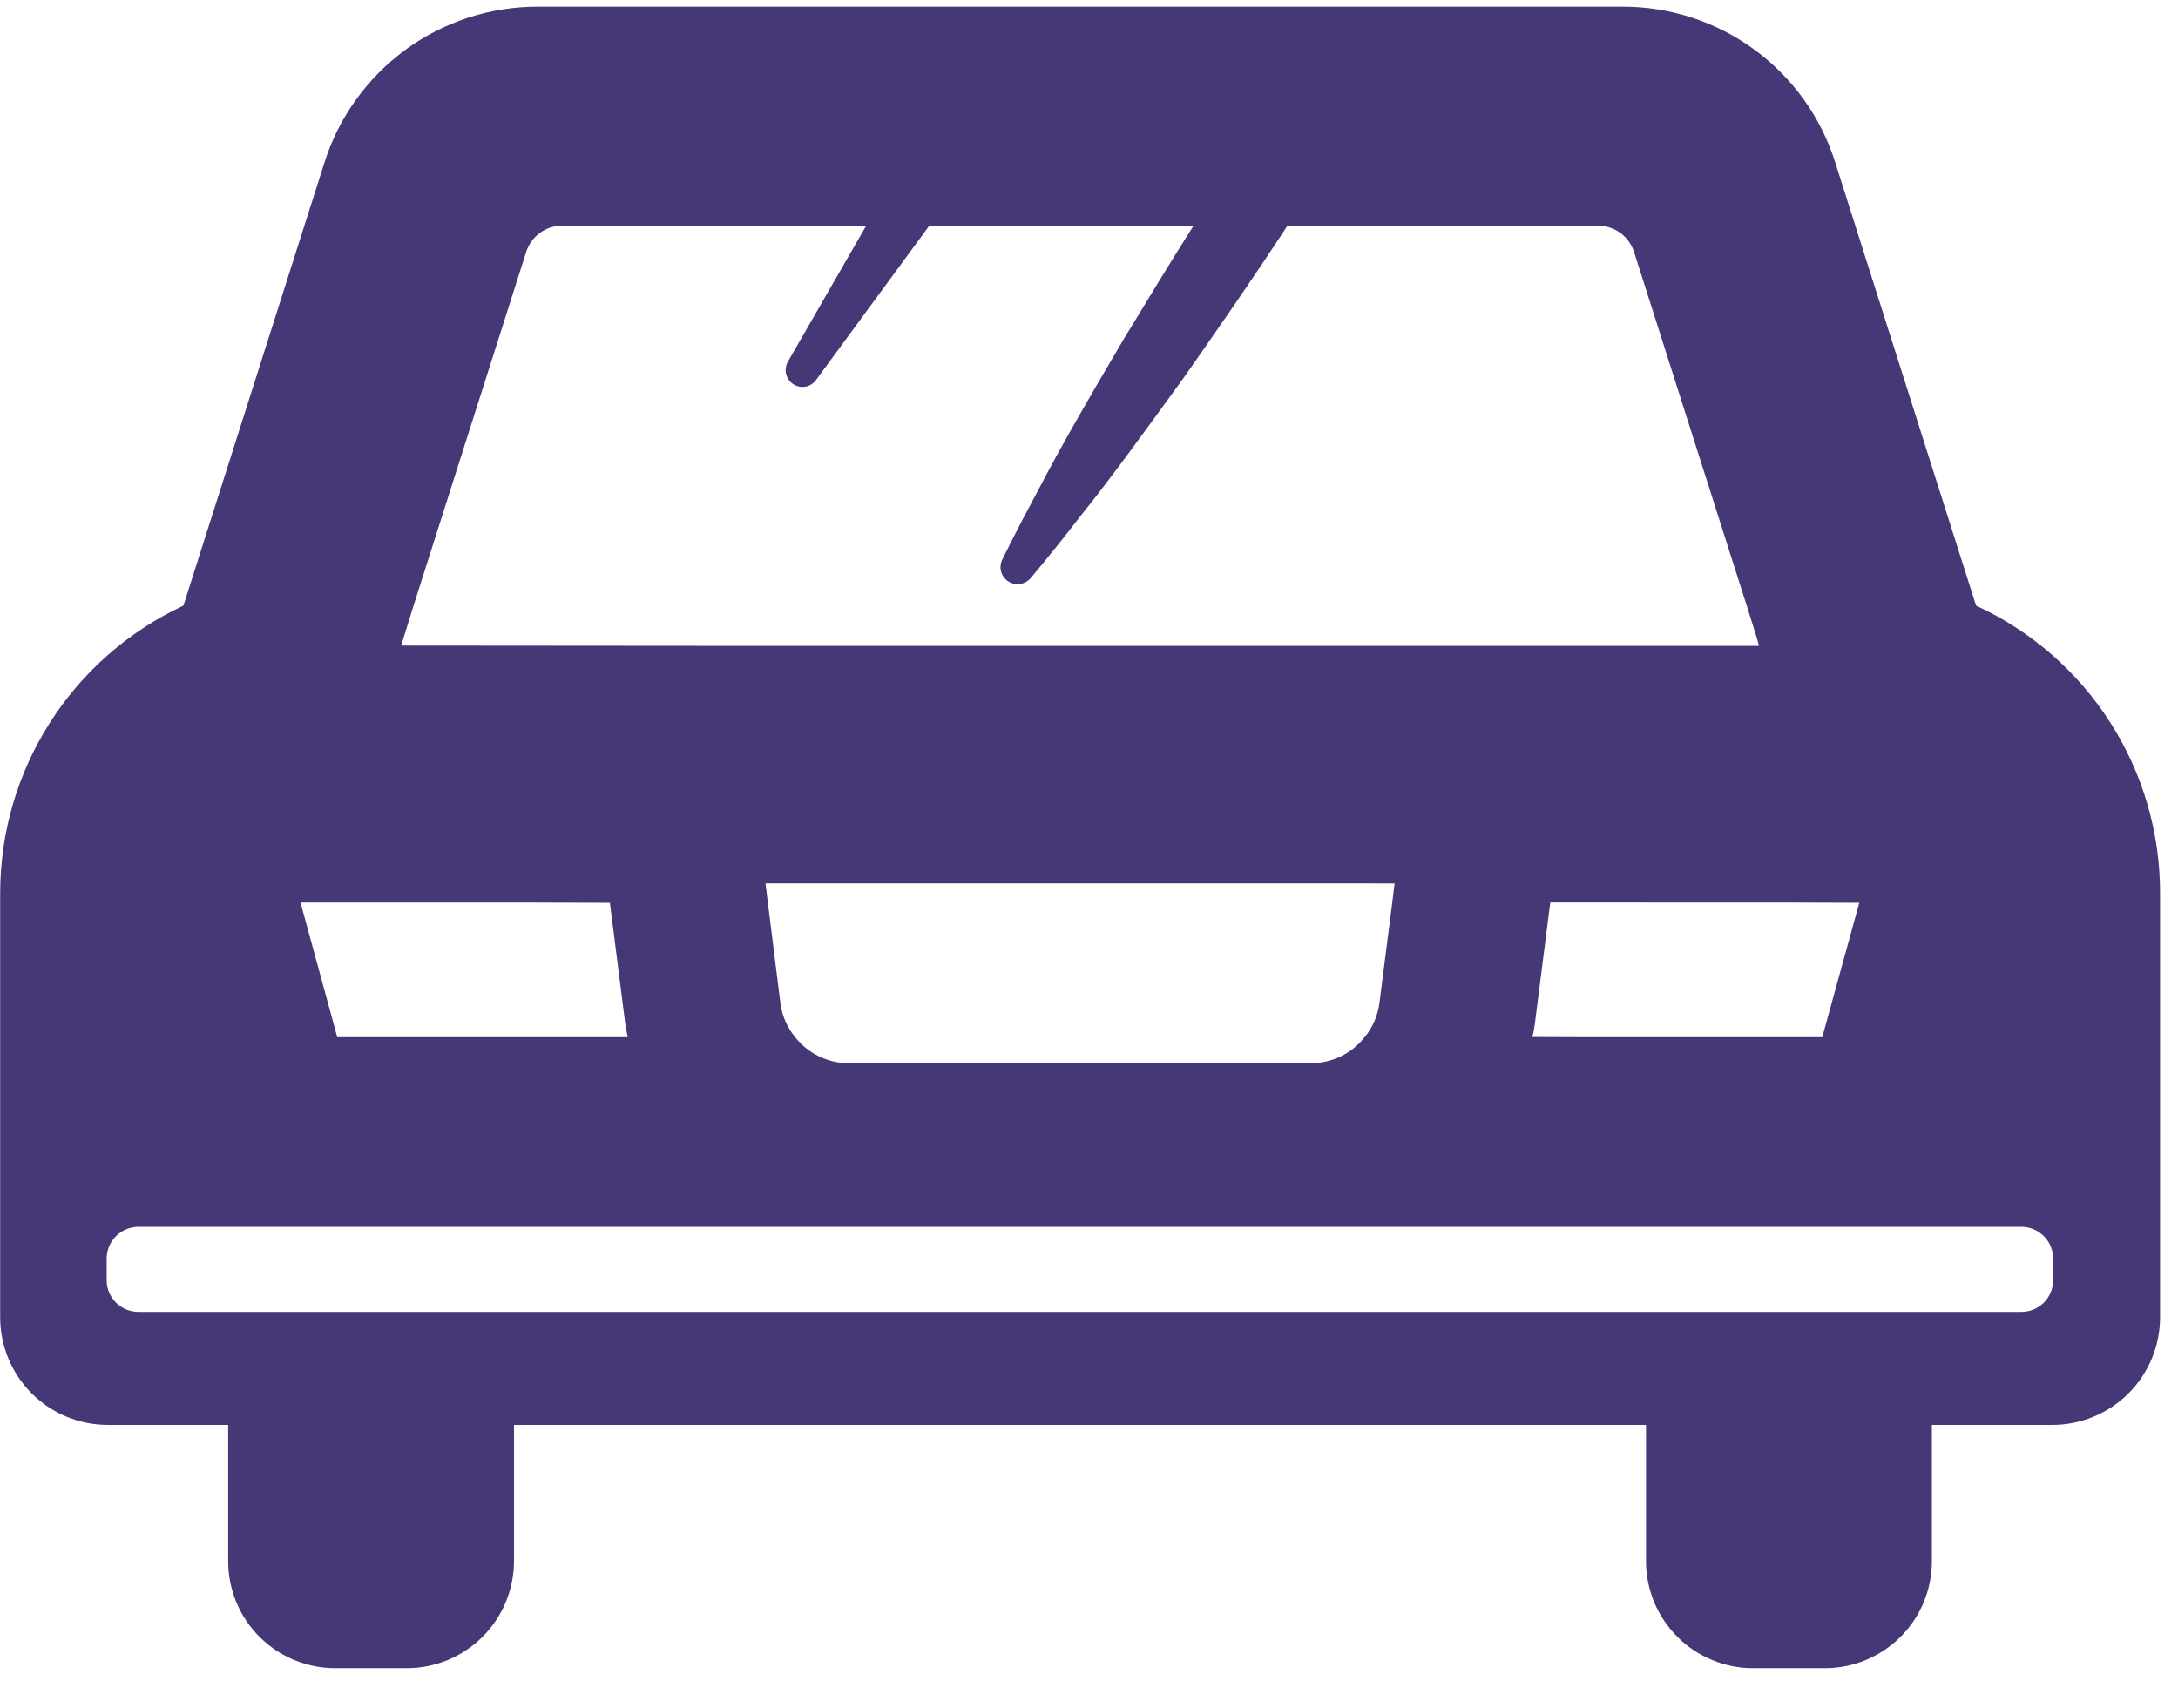
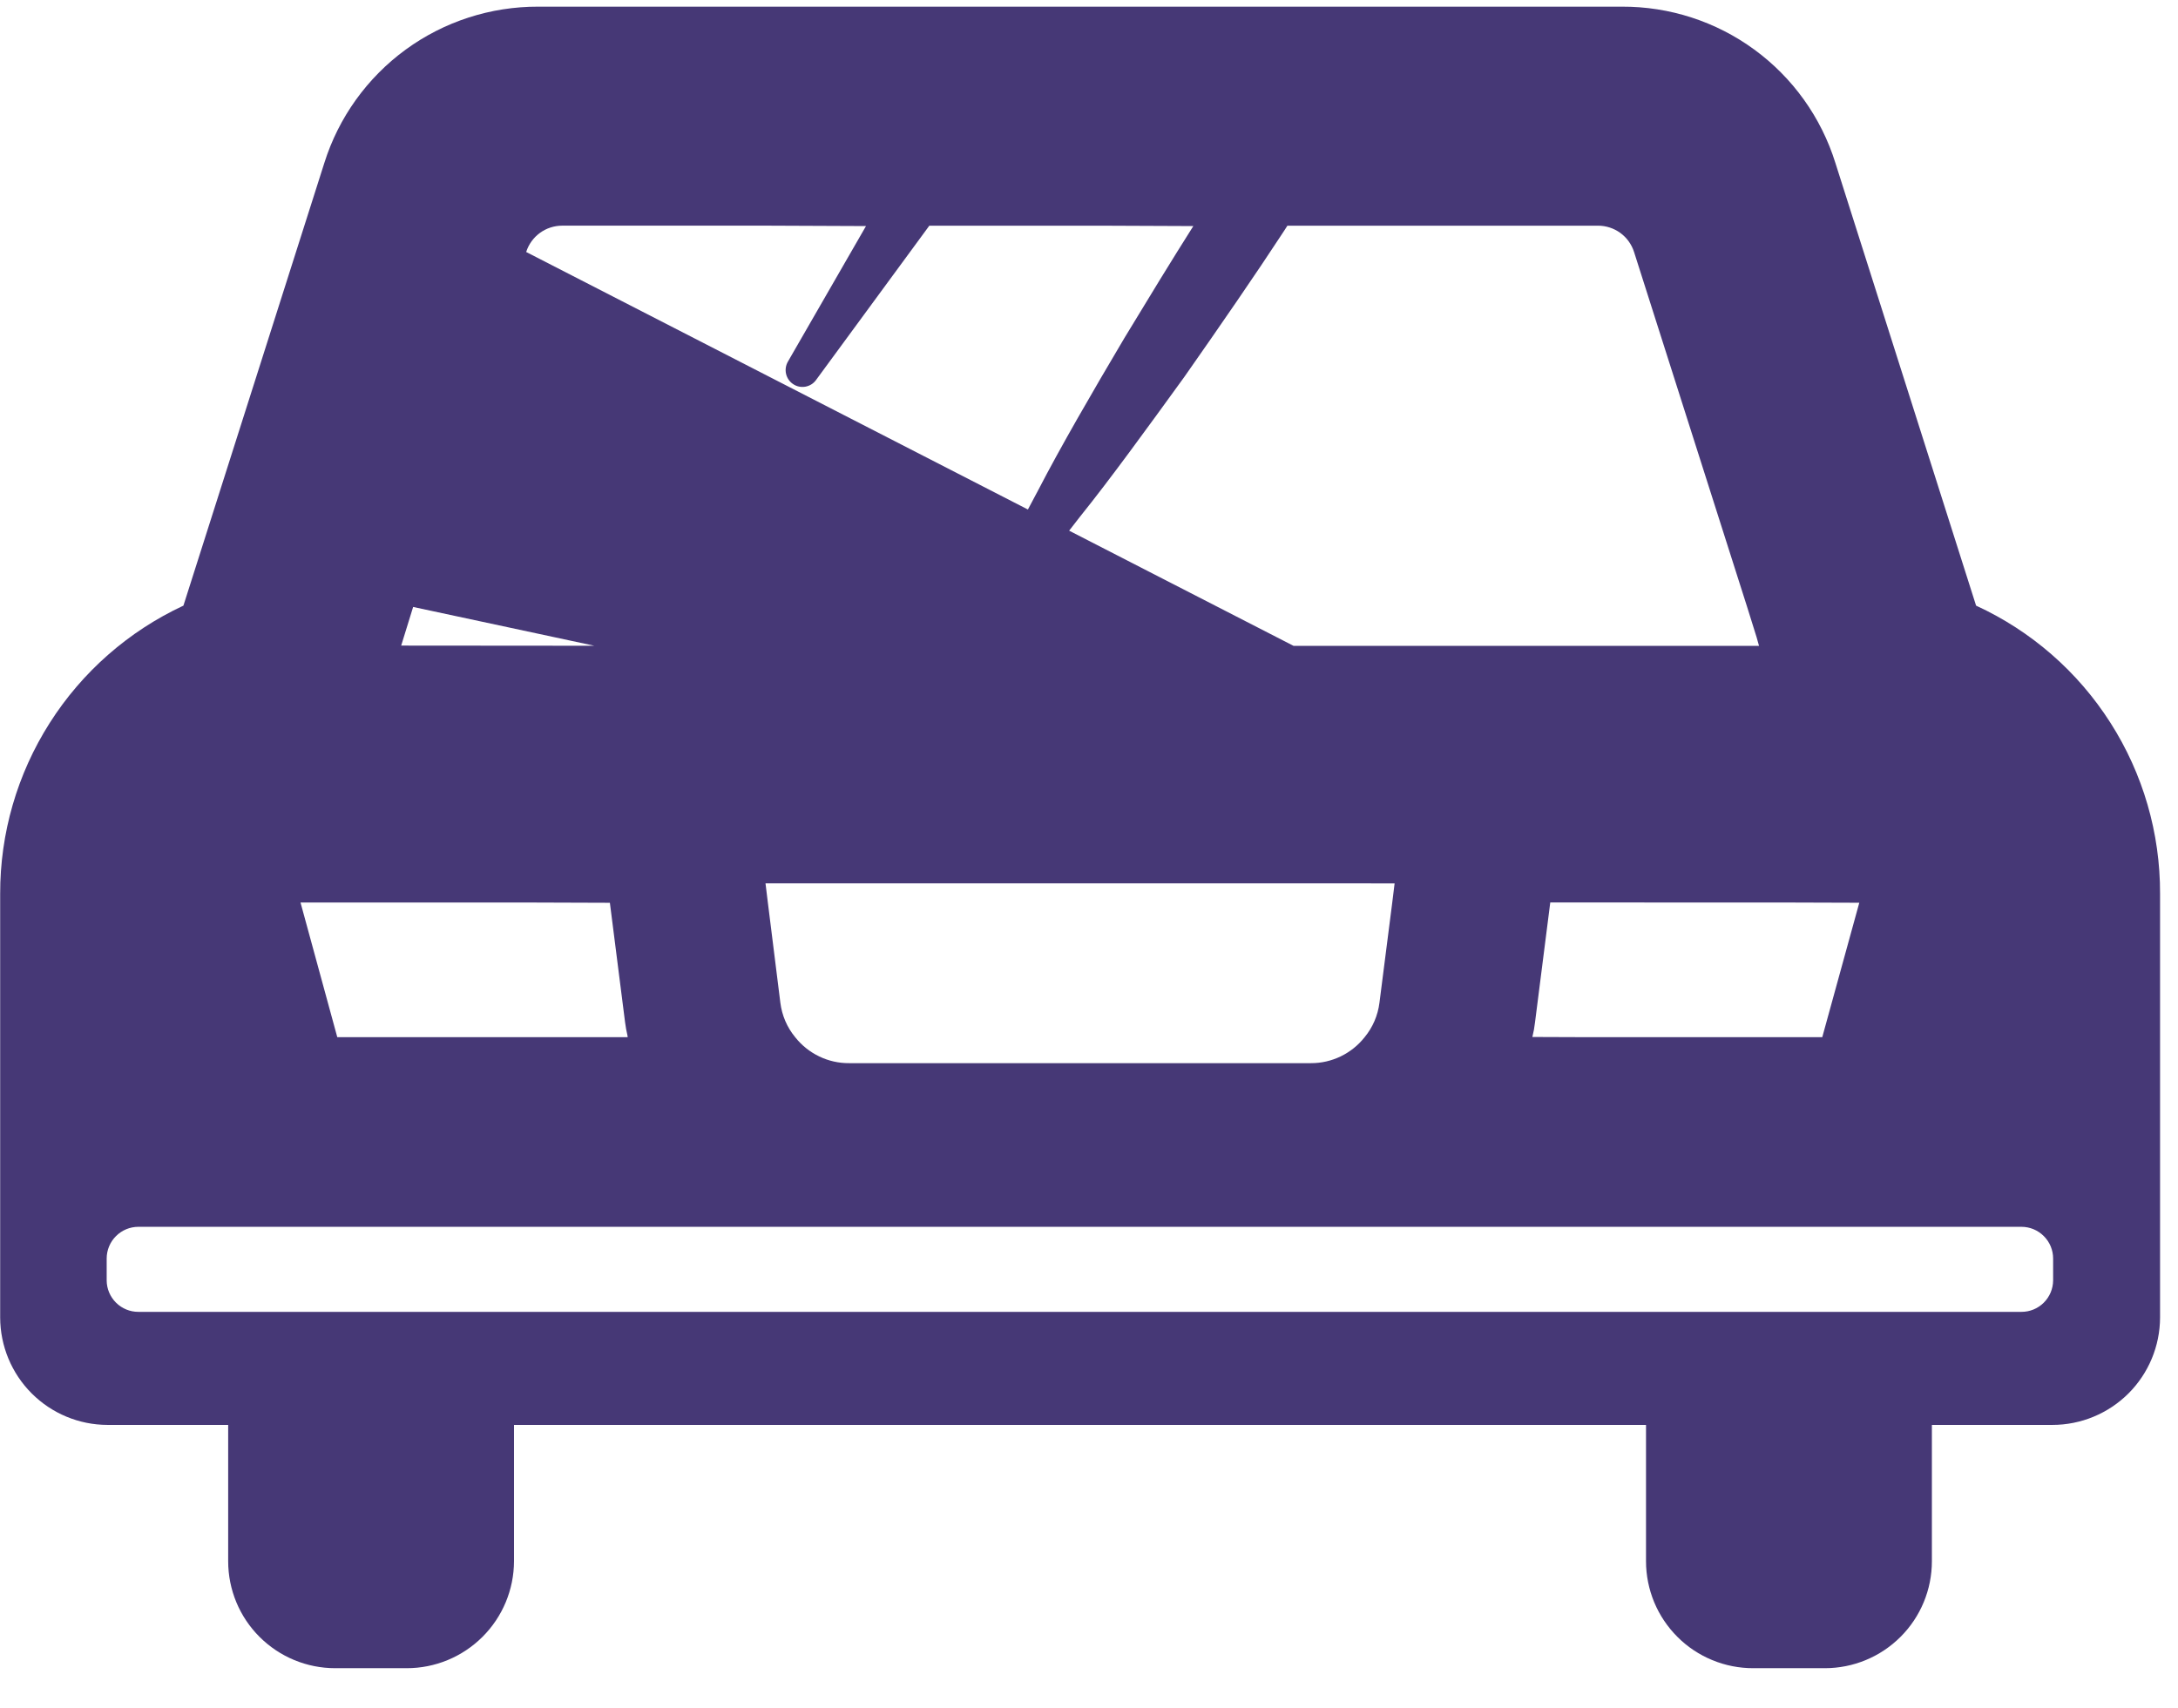
<svg xmlns="http://www.w3.org/2000/svg" width="51" height="40" viewBox="0 0 51 40" fill="none">
-   <path d="M5.343 33.374V36.567C5.343 37.232 5.607 37.869 6.077 38.338C6.547 38.808 7.184 39.072 7.848 39.072H9.522C10.187 39.073 10.825 38.809 11.297 38.339C11.768 37.87 12.034 37.233 12.036 36.567V33.374H38.543V36.567C38.543 36.897 38.609 37.223 38.735 37.528C38.862 37.832 39.047 38.108 39.281 38.341C39.514 38.574 39.791 38.758 40.096 38.883C40.401 39.009 40.727 39.073 41.057 39.072H42.732C43.396 39.072 44.033 38.808 44.503 38.338C44.973 37.869 45.237 37.232 45.237 36.567V33.374H48.059C48.726 33.374 49.366 33.109 49.839 32.638C50.311 32.167 50.578 31.528 50.58 30.86V20.934C50.585 19.515 50.181 18.123 49.417 16.927C48.654 15.73 47.562 14.778 46.272 14.185L42.977 3.815C42.645 2.751 41.98 1.82 41.08 1.162C40.18 0.503 39.092 0.151 37.977 0.156H12.606C11.489 0.152 10.401 0.504 9.499 1.162C8.598 1.821 7.93 2.75 7.595 3.815L4.295 14.185C3.01 14.784 1.924 15.737 1.164 16.933C0.403 18.129 0.001 19.517 0.004 20.934V30.86C0.006 31.526 0.271 32.165 0.742 32.636C1.213 33.107 1.851 33.373 2.517 33.374H5.343ZM42 21.139L43.537 21.144L42.67 24.293H37.251L35.882 24.288C35.91 24.175 35.931 24.061 35.944 23.945L36.3 21.145V21.137L42 21.139ZM9.674 14.216L12.321 5.902C12.378 5.723 12.491 5.566 12.643 5.455C12.795 5.344 12.979 5.285 13.167 5.285H17.922L20.278 5.295L18.449 8.471C18.399 8.558 18.384 8.661 18.407 8.759C18.43 8.856 18.489 8.942 18.573 8.997C18.656 9.053 18.758 9.074 18.857 9.057C18.956 9.04 19.045 8.986 19.105 8.905L21.761 5.286H25.798L27.943 5.295C27.443 6.084 26.887 6.995 26.329 7.917C25.57 9.198 24.829 10.478 24.314 11.474C23.784 12.454 23.46 13.126 23.46 13.126C23.424 13.212 23.418 13.308 23.445 13.398C23.472 13.487 23.53 13.565 23.608 13.616C23.685 13.668 23.779 13.69 23.872 13.68C23.965 13.67 24.051 13.627 24.116 13.56C24.116 13.56 24.606 12.991 25.286 12.106C25.986 11.237 26.858 10.035 27.728 8.834C28.581 7.617 29.419 6.4 30.028 5.468C30.067 5.405 30.114 5.341 30.146 5.286H37.417C37.605 5.285 37.789 5.345 37.941 5.455C38.093 5.566 38.206 5.723 38.263 5.902L40.911 14.216L41.133 14.927L41.189 15.127H16.809L9.394 15.121L9.674 14.216ZM32.656 20.691L32.601 21.139L32.301 23.487C32.264 23.783 32.144 24.063 31.954 24.293C31.804 24.483 31.613 24.636 31.395 24.742C31.177 24.847 30.939 24.902 30.697 24.901H19.884C19.641 24.903 19.401 24.849 19.182 24.743C18.963 24.638 18.771 24.484 18.62 24.293C18.43 24.063 18.31 23.783 18.273 23.487L17.98 21.139L17.925 20.689H30.989L32.656 20.691ZM12.529 21.139L14.281 21.145L14.637 23.945C14.65 24.049 14.669 24.153 14.693 24.255L14.698 24.293H7.898L7.037 21.139H12.529ZM2.498 29.477C2.498 29.28 2.576 29.091 2.716 28.952C2.855 28.812 3.044 28.734 3.241 28.734H47.333C47.53 28.734 47.719 28.812 47.858 28.952C47.998 29.091 48.076 29.28 48.076 29.477V29.991C48.074 30.187 47.995 30.374 47.856 30.512C47.717 30.65 47.529 30.727 47.333 30.726H3.241C3.045 30.727 2.857 30.65 2.718 30.512C2.579 30.374 2.499 30.187 2.498 29.991V29.477Z" fill="#463876" />
+   <path d="M5.343 33.374V36.567C5.343 37.232 5.607 37.869 6.077 38.338C6.547 38.808 7.184 39.072 7.848 39.072H9.522C10.187 39.073 10.825 38.809 11.297 38.339C11.768 37.87 12.034 37.233 12.036 36.567V33.374H38.543V36.567C38.543 36.897 38.609 37.223 38.735 37.528C38.862 37.832 39.047 38.108 39.281 38.341C39.514 38.574 39.791 38.758 40.096 38.883C40.401 39.009 40.727 39.073 41.057 39.072H42.732C43.396 39.072 44.033 38.808 44.503 38.338C44.973 37.869 45.237 37.232 45.237 36.567V33.374H48.059C48.726 33.374 49.366 33.109 49.839 32.638C50.311 32.167 50.578 31.528 50.58 30.86V20.934C50.585 19.515 50.181 18.123 49.417 16.927C48.654 15.73 47.562 14.778 46.272 14.185L42.977 3.815C42.645 2.751 41.98 1.82 41.08 1.162C40.18 0.503 39.092 0.151 37.977 0.156H12.606C11.489 0.152 10.401 0.504 9.499 1.162C8.598 1.821 7.93 2.75 7.595 3.815L4.295 14.185C3.01 14.784 1.924 15.737 1.164 16.933C0.403 18.129 0.001 19.517 0.004 20.934V30.86C0.006 31.526 0.271 32.165 0.742 32.636C1.213 33.107 1.851 33.373 2.517 33.374H5.343ZM42 21.139L43.537 21.144L42.67 24.293H37.251L35.882 24.288C35.91 24.175 35.931 24.061 35.944 23.945L36.3 21.145V21.137L42 21.139ZL12.321 5.902C12.378 5.723 12.491 5.566 12.643 5.455C12.795 5.344 12.979 5.285 13.167 5.285H17.922L20.278 5.295L18.449 8.471C18.399 8.558 18.384 8.661 18.407 8.759C18.43 8.856 18.489 8.942 18.573 8.997C18.656 9.053 18.758 9.074 18.857 9.057C18.956 9.04 19.045 8.986 19.105 8.905L21.761 5.286H25.798L27.943 5.295C27.443 6.084 26.887 6.995 26.329 7.917C25.57 9.198 24.829 10.478 24.314 11.474C23.784 12.454 23.46 13.126 23.46 13.126C23.424 13.212 23.418 13.308 23.445 13.398C23.472 13.487 23.53 13.565 23.608 13.616C23.685 13.668 23.779 13.69 23.872 13.68C23.965 13.67 24.051 13.627 24.116 13.56C24.116 13.56 24.606 12.991 25.286 12.106C25.986 11.237 26.858 10.035 27.728 8.834C28.581 7.617 29.419 6.4 30.028 5.468C30.067 5.405 30.114 5.341 30.146 5.286H37.417C37.605 5.285 37.789 5.345 37.941 5.455C38.093 5.566 38.206 5.723 38.263 5.902L40.911 14.216L41.133 14.927L41.189 15.127H16.809L9.394 15.121L9.674 14.216ZM32.656 20.691L32.601 21.139L32.301 23.487C32.264 23.783 32.144 24.063 31.954 24.293C31.804 24.483 31.613 24.636 31.395 24.742C31.177 24.847 30.939 24.902 30.697 24.901H19.884C19.641 24.903 19.401 24.849 19.182 24.743C18.963 24.638 18.771 24.484 18.62 24.293C18.43 24.063 18.31 23.783 18.273 23.487L17.98 21.139L17.925 20.689H30.989L32.656 20.691ZM12.529 21.139L14.281 21.145L14.637 23.945C14.65 24.049 14.669 24.153 14.693 24.255L14.698 24.293H7.898L7.037 21.139H12.529ZM2.498 29.477C2.498 29.28 2.576 29.091 2.716 28.952C2.855 28.812 3.044 28.734 3.241 28.734H47.333C47.53 28.734 47.719 28.812 47.858 28.952C47.998 29.091 48.076 29.28 48.076 29.477V29.991C48.074 30.187 47.995 30.374 47.856 30.512C47.717 30.65 47.529 30.727 47.333 30.726H3.241C3.045 30.727 2.857 30.65 2.718 30.512C2.579 30.374 2.499 30.187 2.498 29.991V29.477Z" fill="#463876" />
</svg>